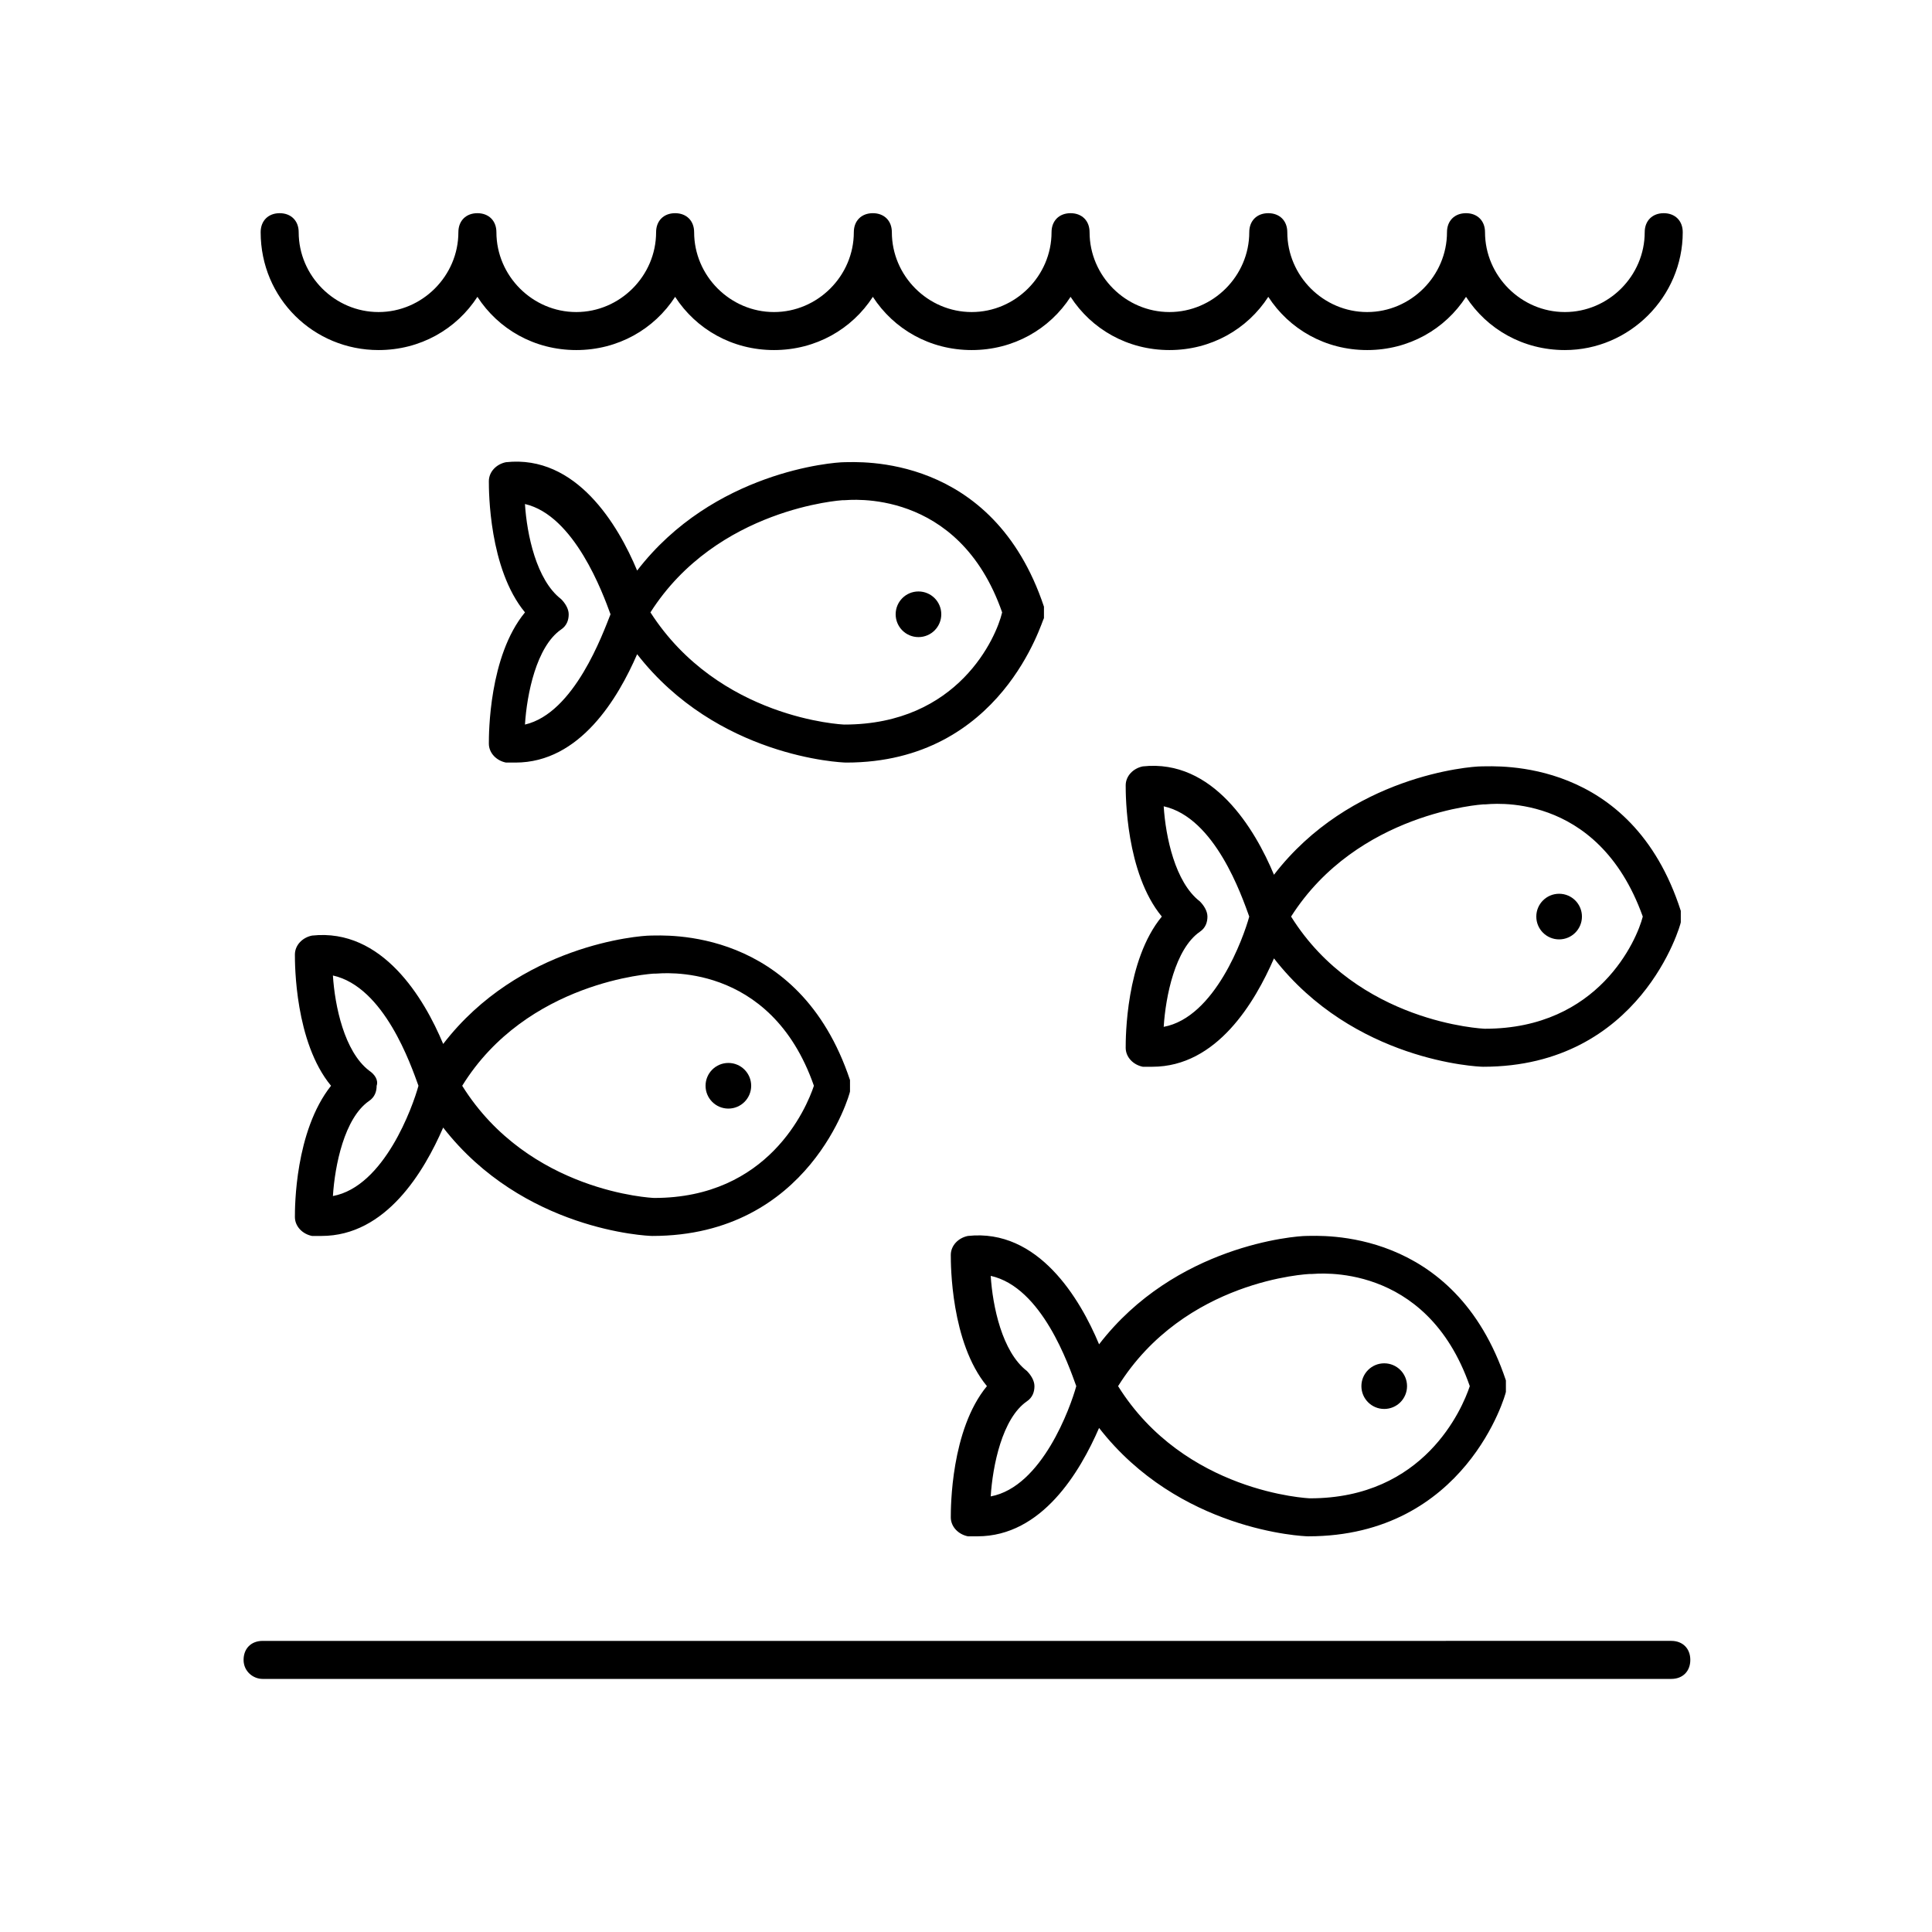
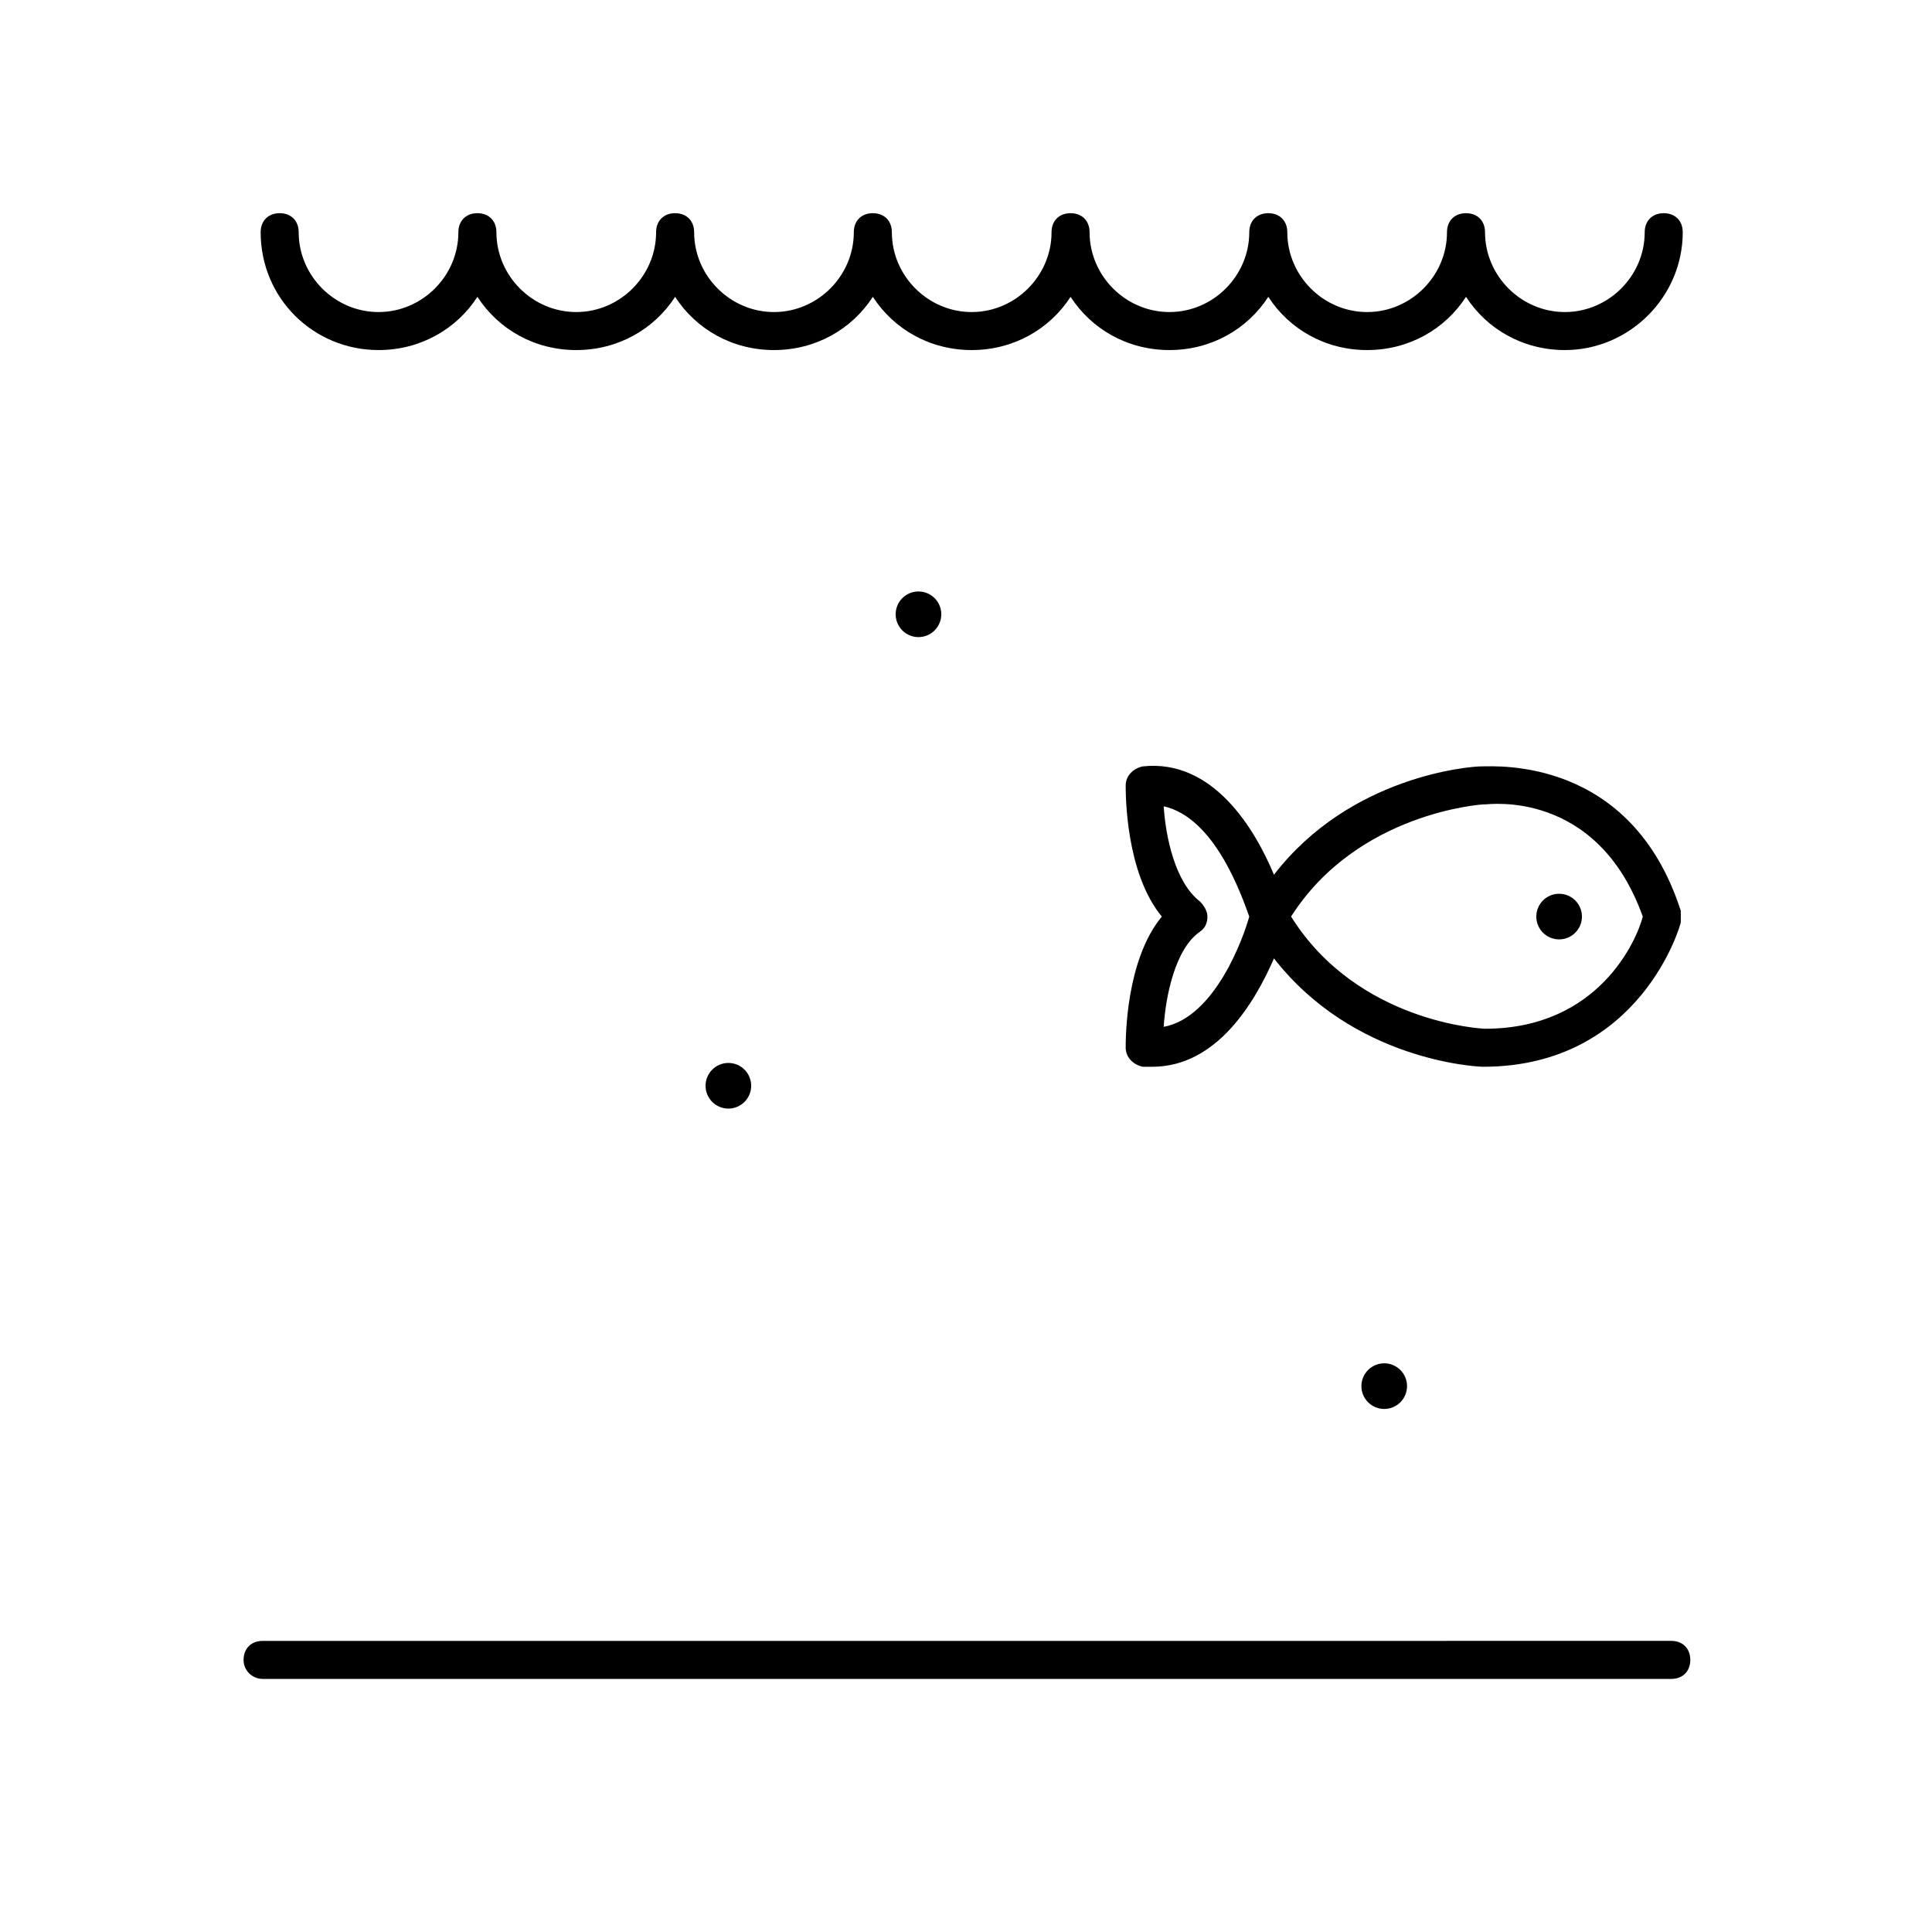
<svg xmlns="http://www.w3.org/2000/svg" fill="#000000" width="800px" height="800px" version="1.1" viewBox="144 144 512 512">
  <g>
    <path d="m213.59 588.93h373.32c3.023 0 5.039-2.016 5.039-5.039 0-3.023-2.016-5.039-5.039-5.039l-373.32 0.004c-3.023 0-5.039 2.016-5.039 5.039 0 3.019 2.519 5.035 5.039 5.035z" />
    <path d="m244.32 236.77c11.082 0 20.656-5.543 26.199-14.105 5.543 8.566 15.113 14.105 26.199 14.105 11.082 0 20.656-5.543 26.199-14.105 5.543 8.566 15.113 14.105 26.199 14.105 11.082 0 20.656-5.543 26.199-14.105 5.543 8.566 15.113 14.105 26.199 14.105 11.082 0 20.656-5.543 26.199-14.105 5.543 8.566 15.113 14.105 26.199 14.105 11.082 0 20.656-5.543 26.199-14.105 5.543 8.566 15.113 14.105 26.199 14.105 11.082 0 20.656-5.543 26.199-14.105 5.543 8.566 15.113 14.105 26.199 14.105 17.129 0 31.234-14.105 31.234-31.234 0-3.023-2.016-5.039-5.039-5.039s-5.039 2.016-5.039 5.039c0 11.586-9.574 21.16-21.16 21.16-11.586 0-21.16-9.574-21.16-21.16 0-3.023-2.016-5.039-5.039-5.039-3.023 0-5.039 2.016-5.039 5.039 0 11.586-9.574 21.16-21.16 21.16-11.586 0-21.16-9.574-21.16-21.16 0-3.023-2.016-5.039-5.039-5.039s-5.039 2.016-5.039 5.039c0 11.586-9.574 21.16-21.16 21.16-11.586 0-21.16-9.574-21.16-21.16 0-3.023-2.016-5.039-5.039-5.039-3.023 0-5.039 2.016-5.039 5.039 0 11.586-9.574 21.16-21.16 21.16-11.586 0-21.16-9.574-21.16-21.16 0-3.023-2.016-5.039-5.039-5.039s-5.039 2.016-5.039 5.039c0 11.586-9.574 21.16-21.16 21.16-11.586 0-21.16-9.574-21.16-21.16 0-3.023-2.016-5.039-5.039-5.039-3.023 0-5.039 2.016-5.039 5.039 0 11.586-9.574 21.16-21.16 21.16-11.586 0-21.16-9.574-21.16-21.16 0-3.023-2.016-5.039-5.039-5.039s-5.039 2.016-5.039 5.039c0 11.586-9.574 21.16-21.16 21.16-11.586 0-21.16-9.574-21.16-21.16 0-3.023-2.016-5.039-5.039-5.039-3.023 0-5.039 2.016-5.039 5.039 0.008 17.629 14.113 31.234 31.242 31.234z" />
-     <path d="m420.66 307.8v-3.023c-13.602-40.809-49.375-38.289-52.898-38.289-3.023 0-34.762 2.519-54.914 28.719-5.039-12.09-16.121-30.73-34.762-28.719-2.519 0.504-4.535 2.519-4.535 5.039 0 2.519 0 23.176 9.574 34.762-9.574 11.586-9.574 32.242-9.574 34.762s2.016 4.535 4.535 5.039h2.519c17.129 0 27.207-17.129 32.242-28.719 21.16 27.207 53.906 28.719 55.418 28.719 41.309 0 51.891-37.785 52.395-38.289zm-137.54 28.215c0.504-8.062 3.023-20.656 9.574-25.191 1.512-1.008 2.016-2.519 2.016-4.031s-1.008-3.023-2.016-4.031c-6.551-5.039-9.07-17.129-9.574-25.191 13.098 3.023 20.656 23.68 22.672 29.223-2.016 5.039-9.57 26.199-22.672 29.223zm84.641 0c-0.504 0-33.25-1.512-51.387-29.727 17.633-27.711 50.883-29.727 50.883-29.727h0.504c1.008 0 30.23-3.527 41.816 29.727-1.512 6.551-11.586 29.727-41.816 29.727z" />
    <path d="m393.45 306.79c0 3.34-2.707 6.047-6.047 6.047s-6.043-2.707-6.043-6.047c0-3.34 2.703-6.047 6.043-6.047s6.047 2.707 6.047 6.047" />
    <path d="m536.53 347.1c-3.023 0-34.762 2.519-54.914 28.719-5.039-12.09-16.121-30.73-34.762-28.719-2.519 0.504-4.535 2.519-4.535 5.039s0 23.176 9.574 34.762c-9.574 11.586-9.574 32.242-9.574 34.762 0 2.519 2.016 4.535 4.535 5.039h2.519c17.129 0 27.207-17.129 32.242-28.719 21.16 27.207 53.906 28.719 55.418 28.719 41.816 0 52.395-37.785 52.395-38.289v-3.023c-13.098-40.809-48.867-38.289-52.898-38.289zm-84.137 69.023c0.504-8.062 3.023-20.656 9.574-25.191 1.512-1.008 2.016-2.519 2.016-4.031 0-1.512-1.008-3.023-2.016-4.031-6.551-5.039-9.07-17.129-9.574-25.191 13.602 3.023 20.656 23.68 22.672 29.223-1.512 5.543-9.07 26.703-22.672 29.223zm85.145 0.504c-0.504 0-33.754-1.512-51.387-29.727 17.633-27.711 50.883-29.727 50.883-29.727h0.504c1.008 0 29.727-4.031 41.816 29.727-1.512 6.047-11.59 29.727-41.816 29.727z" />
    <path d="m563.23 386.9c0 3.34-2.707 6.047-6.047 6.047s-6.047-2.707-6.047-6.047c0-3.34 2.707-6.043 6.047-6.043s6.047 2.703 6.047 6.043" />
-     <path d="m395.97 546.1c0 2.519 2.016 4.535 4.535 5.039h2.519c17.129 0 27.207-17.129 32.242-28.719 21.16 27.207 53.906 28.719 55.418 28.719 41.816 0 52.395-37.785 52.395-38.289v-3.023c-13.602-40.809-49.375-38.289-52.898-38.289-3.023 0-34.762 2.519-54.914 28.719-5.039-12.09-16.121-30.73-34.762-28.719-2.519 0.504-4.535 2.519-4.535 5.039s0 23.176 9.574 34.762c-9.574 11.59-9.574 32.246-9.574 34.762zm95.219-64.484h0.504c1.008 0 30.23-3.527 41.816 29.727-2.016 6.047-12.09 29.727-42.32 29.727-0.504 0-33.25-1.512-50.883-29.727 17.633-28.215 50.379-29.727 50.883-29.727zm-75.066 25.691c-6.551-5.039-9.07-17.129-9.574-25.191 13.602 3.023 20.656 23.68 22.672 29.223-1.512 5.543-9.07 26.703-22.672 29.223 0.504-8.062 3.023-20.656 9.574-25.191 1.512-1.008 2.016-2.519 2.016-4.031 0-1.512-1.008-3.023-2.016-4.031z" />
    <path d="m516.88 511.34c0 3.34-2.707 6.047-6.047 6.047-3.34 0-6.047-2.707-6.047-6.047s2.707-6.047 6.047-6.047c3.34 0 6.047 2.707 6.047 6.047" />
-     <path d="m222.15 466.5c0 2.519 2.016 4.535 4.535 5.039h2.519c17.129 0 27.207-17.129 32.242-28.719 21.16 27.207 53.906 28.719 55.418 28.719 41.816 0 52.395-37.785 52.395-38.289v-3.023c-13.602-40.809-49.375-38.289-52.898-38.289-3.023 0-34.762 2.519-54.914 28.719-5.039-12.09-16.121-30.73-34.762-28.719-2.519 0.504-4.535 2.519-4.535 5.039 0 2.519 0 23.176 9.574 34.762-9.574 12.09-9.574 32.242-9.574 34.762zm95.223-64.484h0.504c1.008 0 30.23-3.527 41.816 29.727-2.016 6.047-12.09 29.727-42.32 29.727-0.504 0-33.25-1.512-50.883-29.727 17.125-27.715 50.379-29.727 50.883-29.727zm-75.574 25.691c-6.551-5.039-9.07-17.129-9.574-25.191 13.602 3.023 20.656 23.68 22.672 29.223-1.512 5.543-9.07 26.703-22.672 29.223 0.504-8.062 3.023-20.656 9.574-25.191 1.512-1.008 2.016-2.519 2.016-4.031 0.504-1.512-0.504-3.023-2.016-4.031z" />
    <path d="m343.07 431.74c0 3.34-2.707 6.047-6.043 6.047-3.34 0-6.047-2.707-6.047-6.047 0-3.34 2.707-6.047 6.047-6.047 3.336 0 6.043 2.707 6.043 6.047" />
  </g>
</svg>